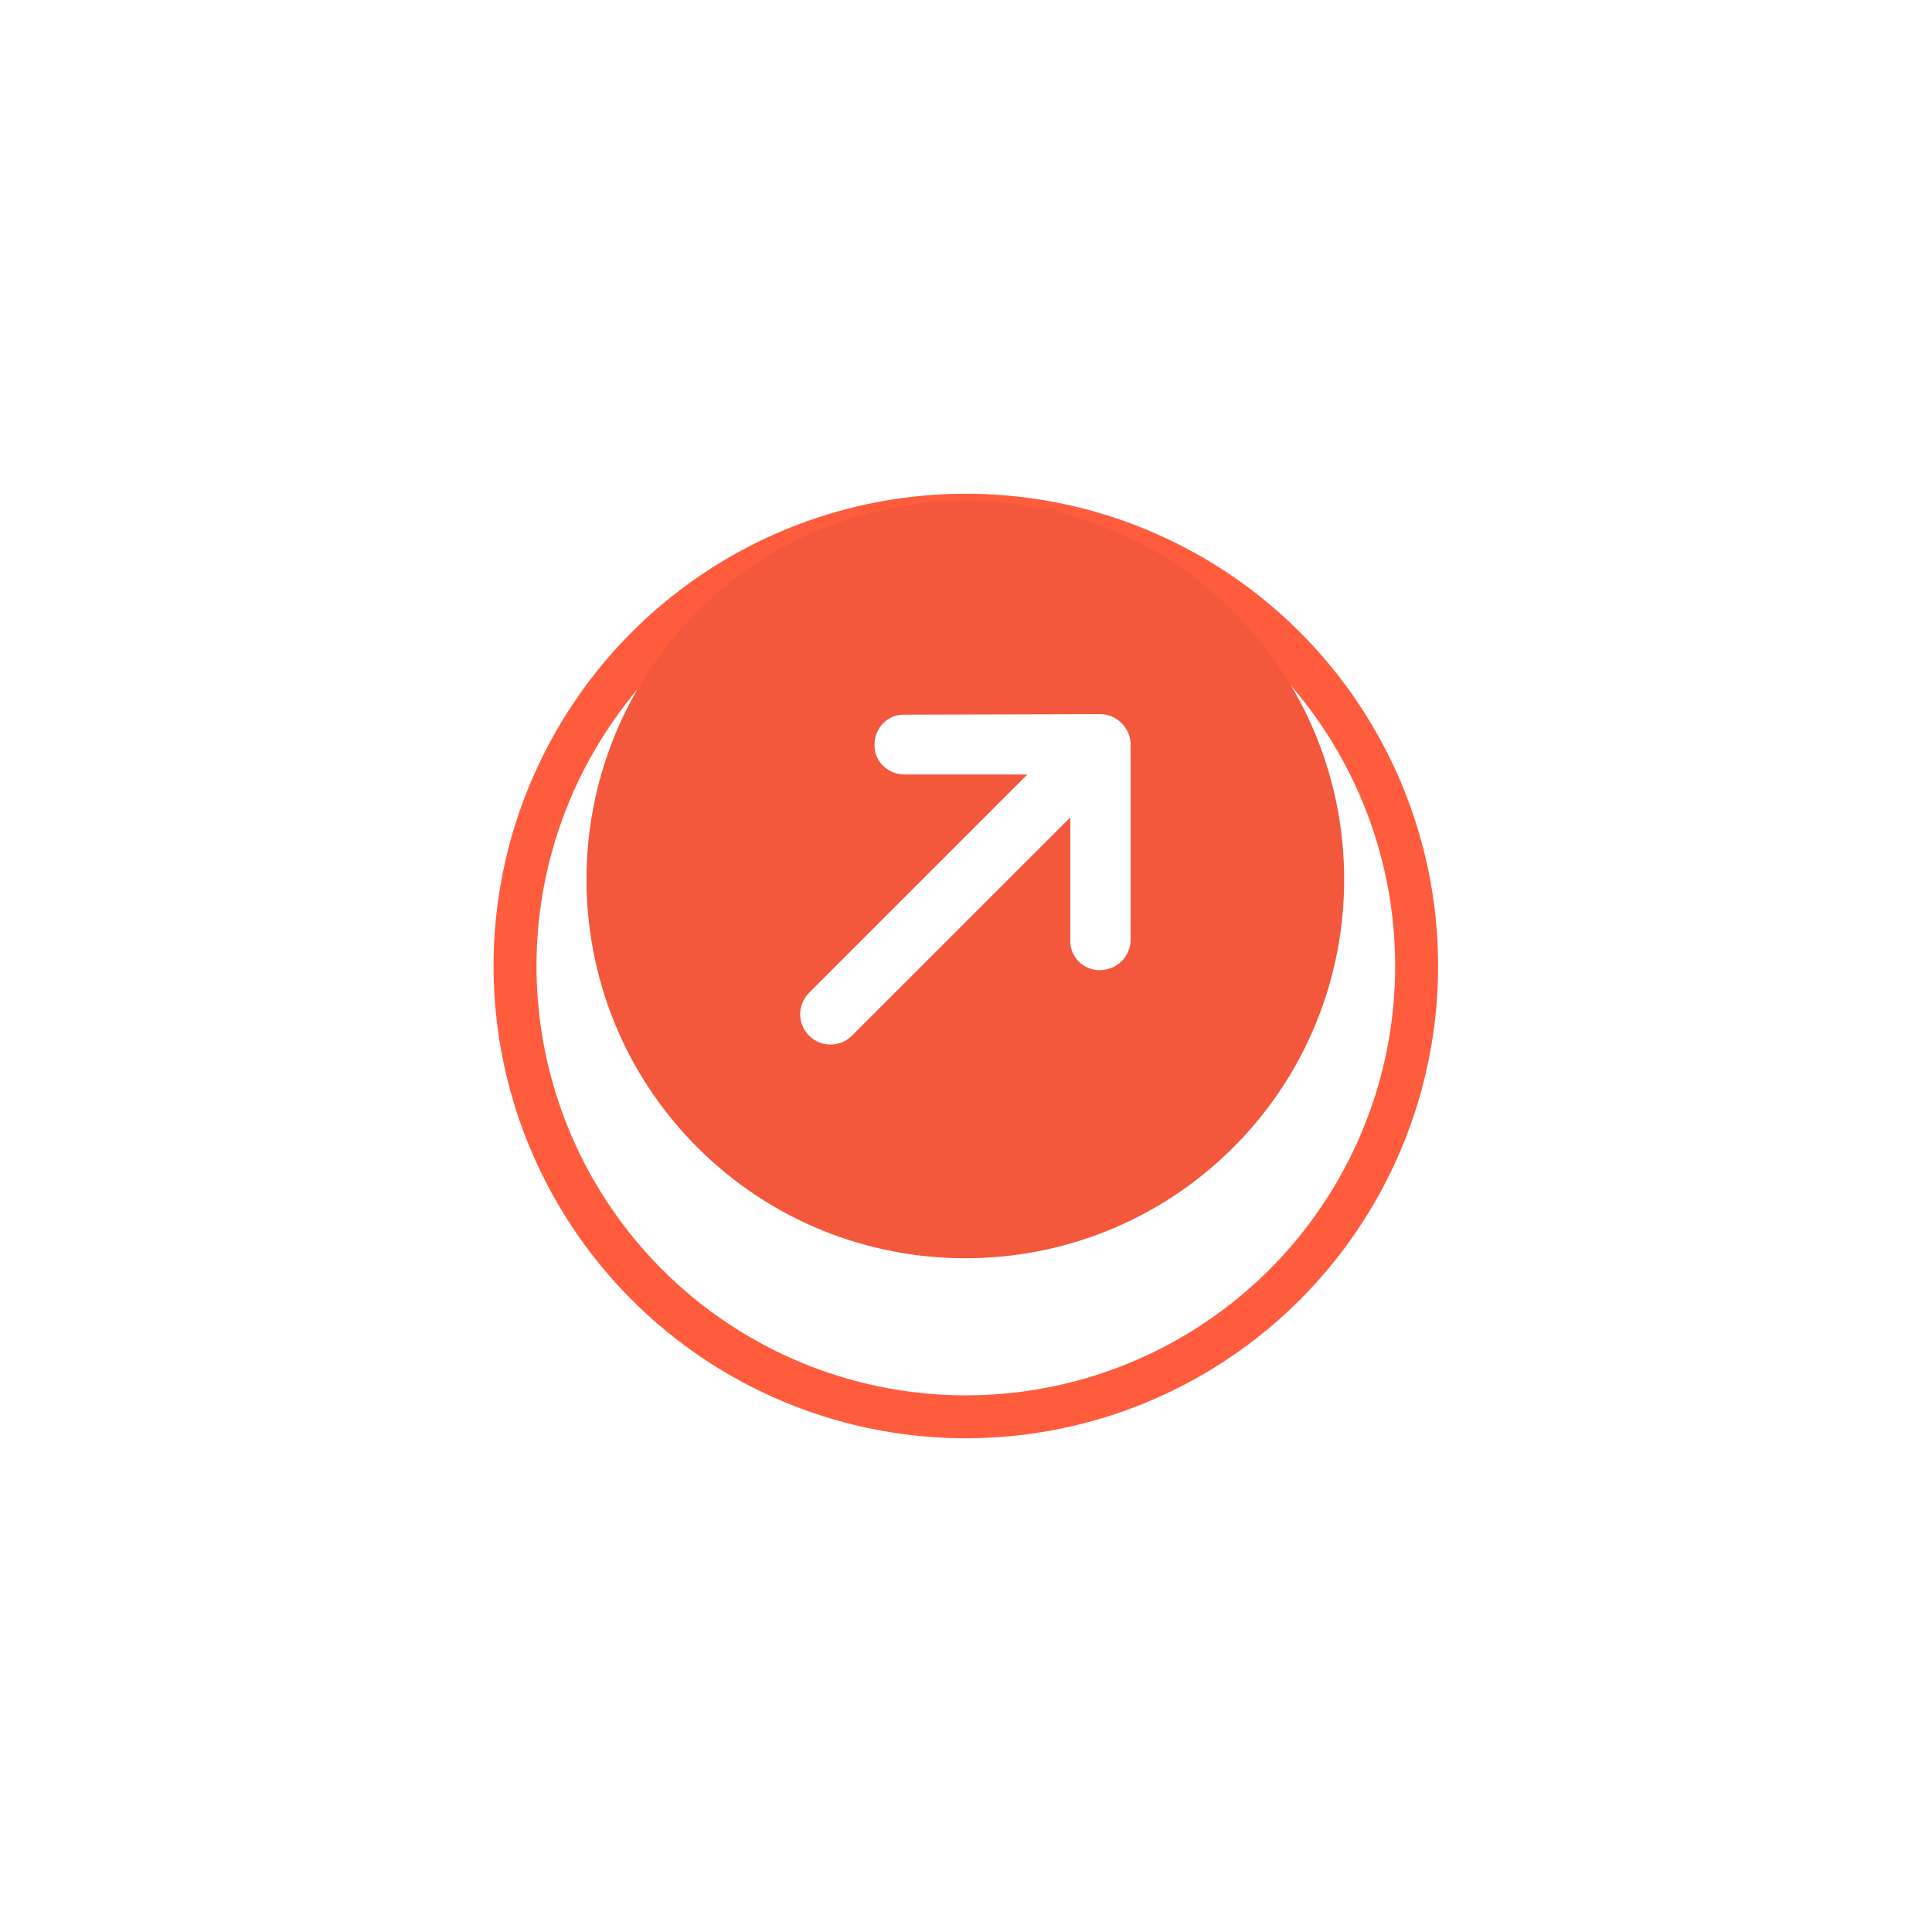
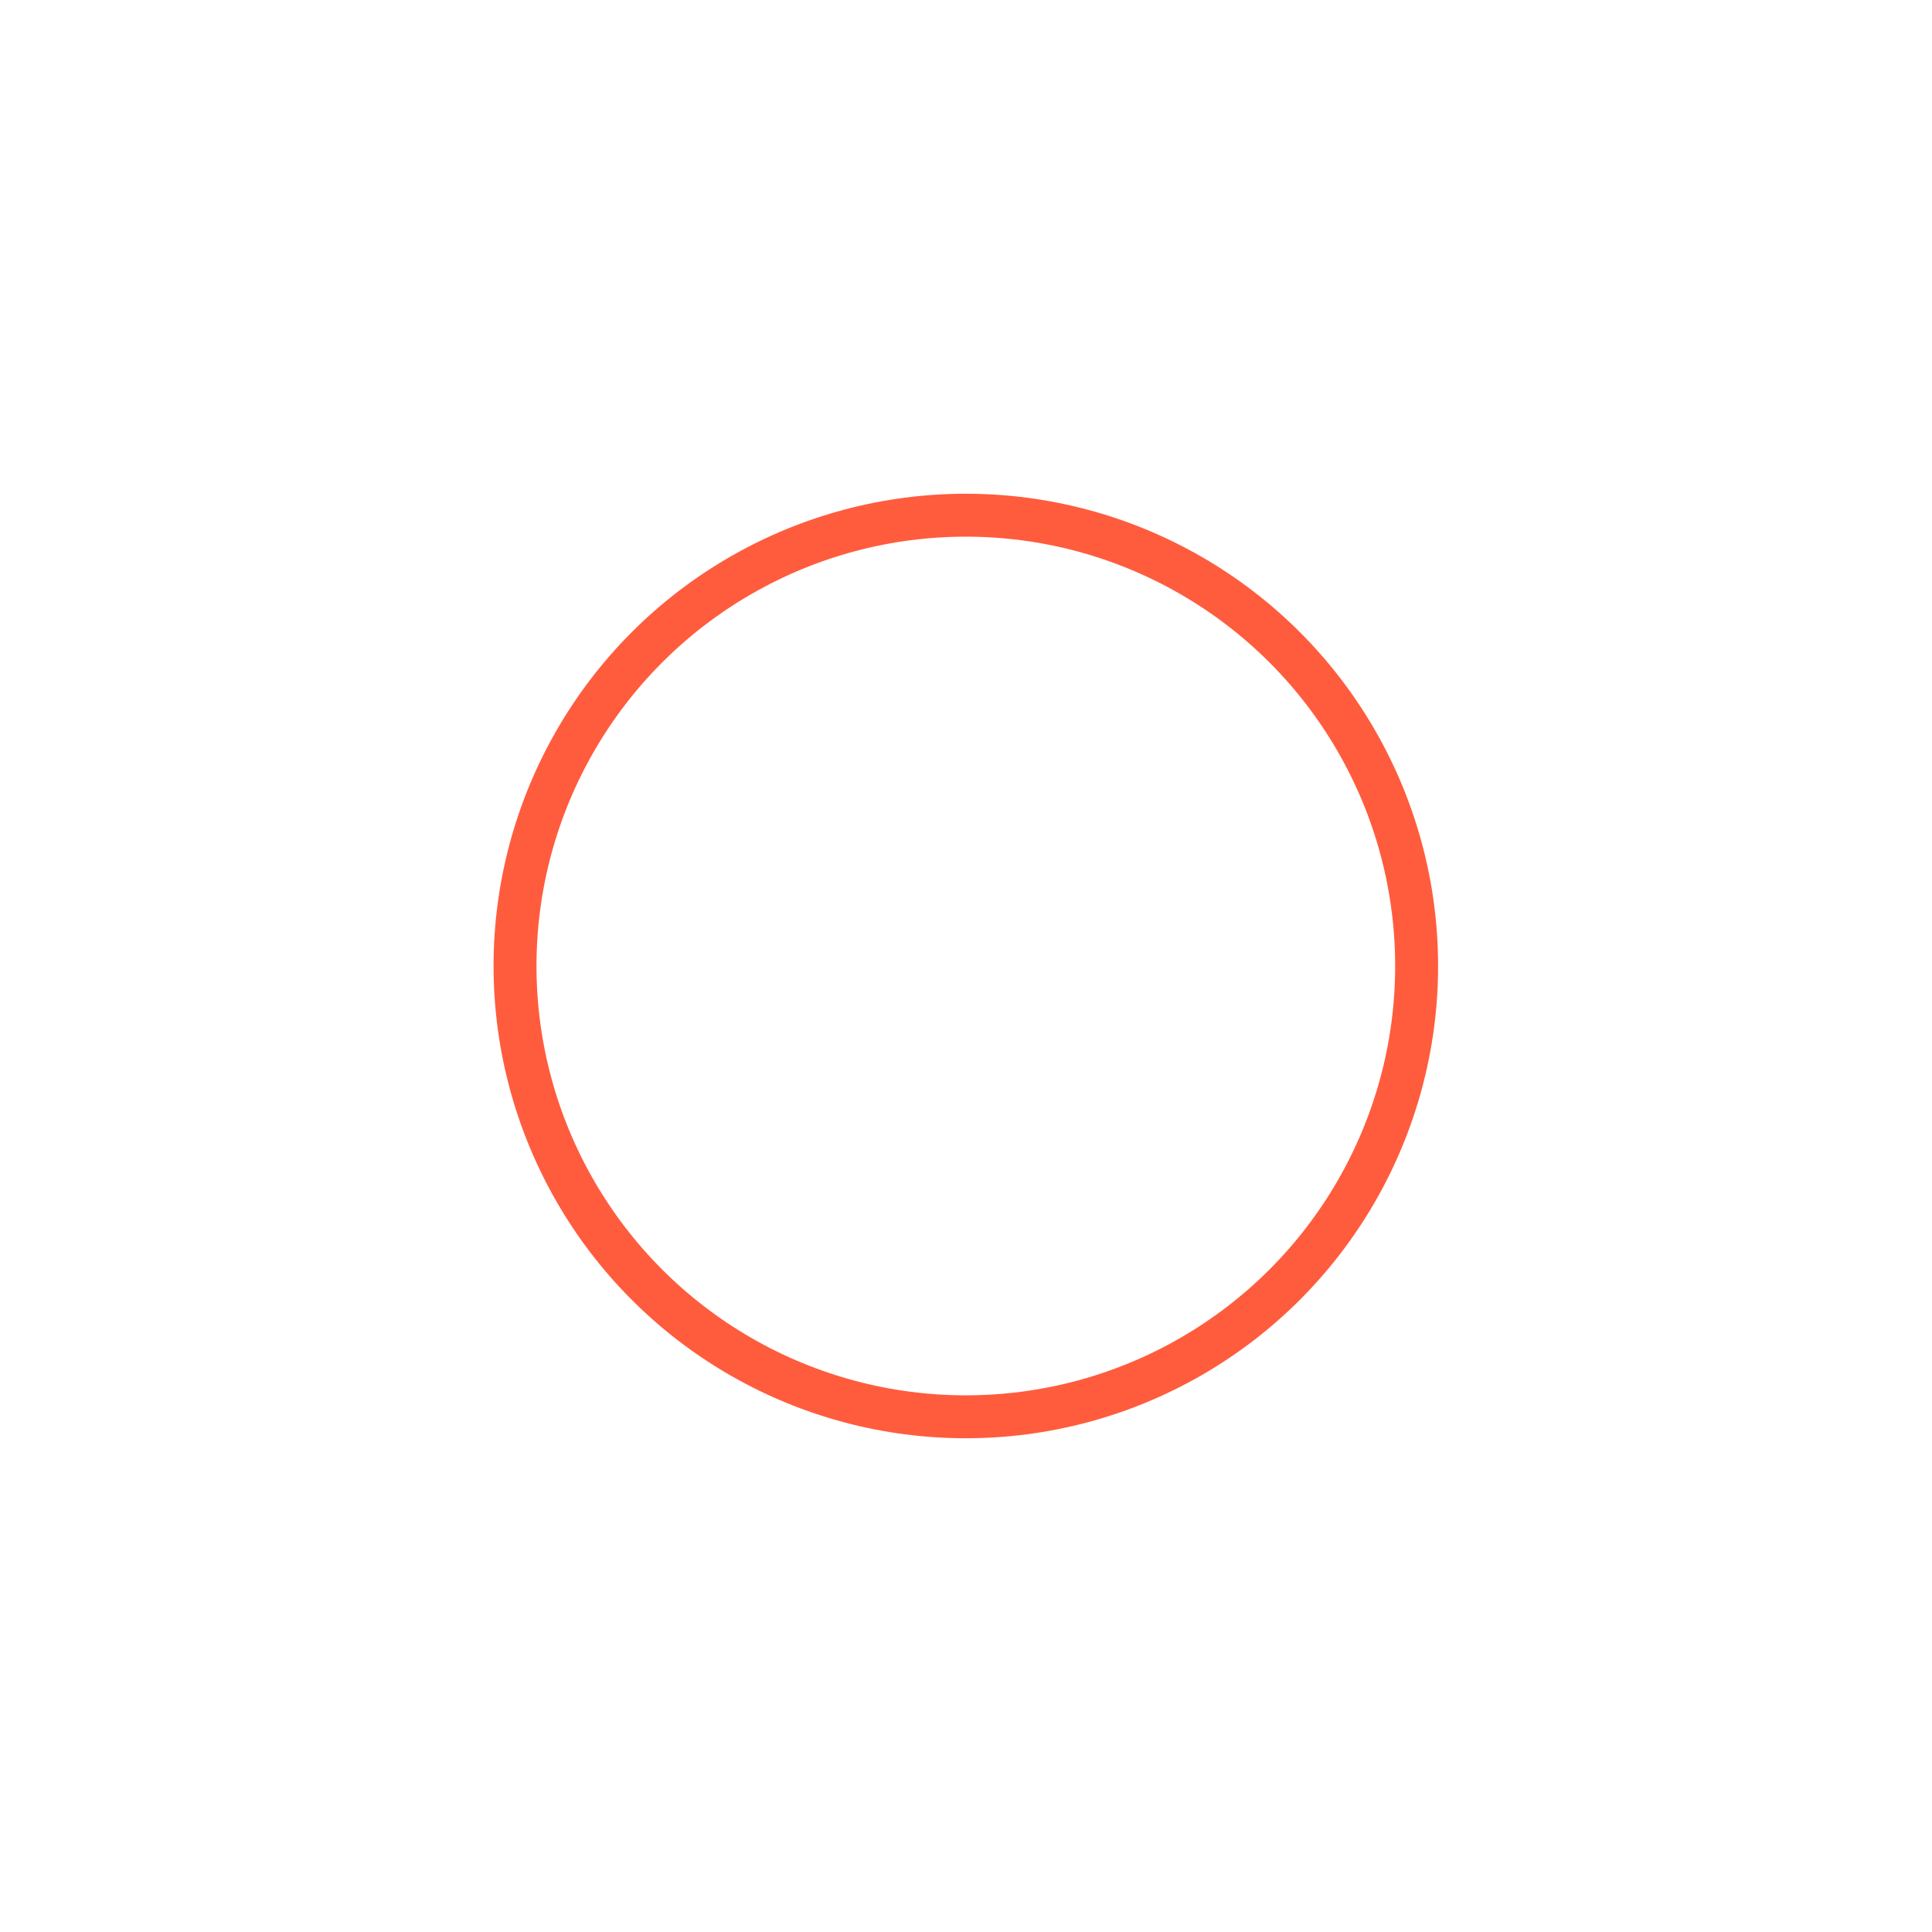
<svg xmlns="http://www.w3.org/2000/svg" width="45" height="45" viewBox="0 0 45 45" fill="none">
  <g filter="url(#filter0_d_64_982)">
-     <circle cx="22.496" cy="20.5" r="10.5" fill="white" />
    <circle cx="22.496" cy="20.5" r="10.5" stroke="#FF5C3E" />
  </g>
-   <path d="M16.243 14.242C12.8 17.684 12.8 23.282 16.243 26.725C19.685 30.168 25.283 30.168 28.726 26.725C32.169 23.282 32.169 17.684 28.726 14.242C25.283 10.799 19.685 10.799 16.243 14.242ZM26.335 17.342L26.335 21.889C26.335 22.073 26.256 22.257 26.125 22.389C25.993 22.52 25.823 22.586 25.625 22.599C25.231 22.599 24.916 22.284 24.929 21.902L24.929 19.038L19.843 24.123C19.567 24.399 19.121 24.399 18.845 24.123C18.569 23.847 18.569 23.401 18.845 23.124L23.93 18.039L21.066 18.039C20.672 18.039 20.356 17.724 20.369 17.343C20.369 16.948 20.684 16.633 21.066 16.646L25.625 16.633C25.809 16.633 25.993 16.712 26.124 16.844C26.256 16.975 26.335 17.159 26.335 17.343L26.335 17.342Z" fill="#F4583C" />
  <defs>
    <filter id="filter0_d_64_982" x="0.496" y="0.5" width="44" height="44" filterUnits="userSpaceOnUse" color-interpolation-filters="sRGB">
      <feFlood flood-opacity="0" result="BackgroundImageFix" />
      <feColorMatrix in="SourceAlpha" type="matrix" values="0 0 0 0 0 0 0 0 0 0 0 0 0 0 0 0 0 0 127 0" result="hardAlpha" />
      <feOffset dy="2" />
      <feGaussianBlur stdDeviation="5.5" />
      <feComposite in2="hardAlpha" operator="out" />
      <feColorMatrix type="matrix" values="0 0 0 0 0 0 0 0 0 0 0 0 0 0 0 0 0 0 0.12 0" />
      <feBlend mode="normal" in2="BackgroundImageFix" result="effect1_dropShadow_64_982" />
      <feBlend mode="normal" in="SourceGraphic" in2="effect1_dropShadow_64_982" result="shape" />
    </filter>
  </defs>
</svg>